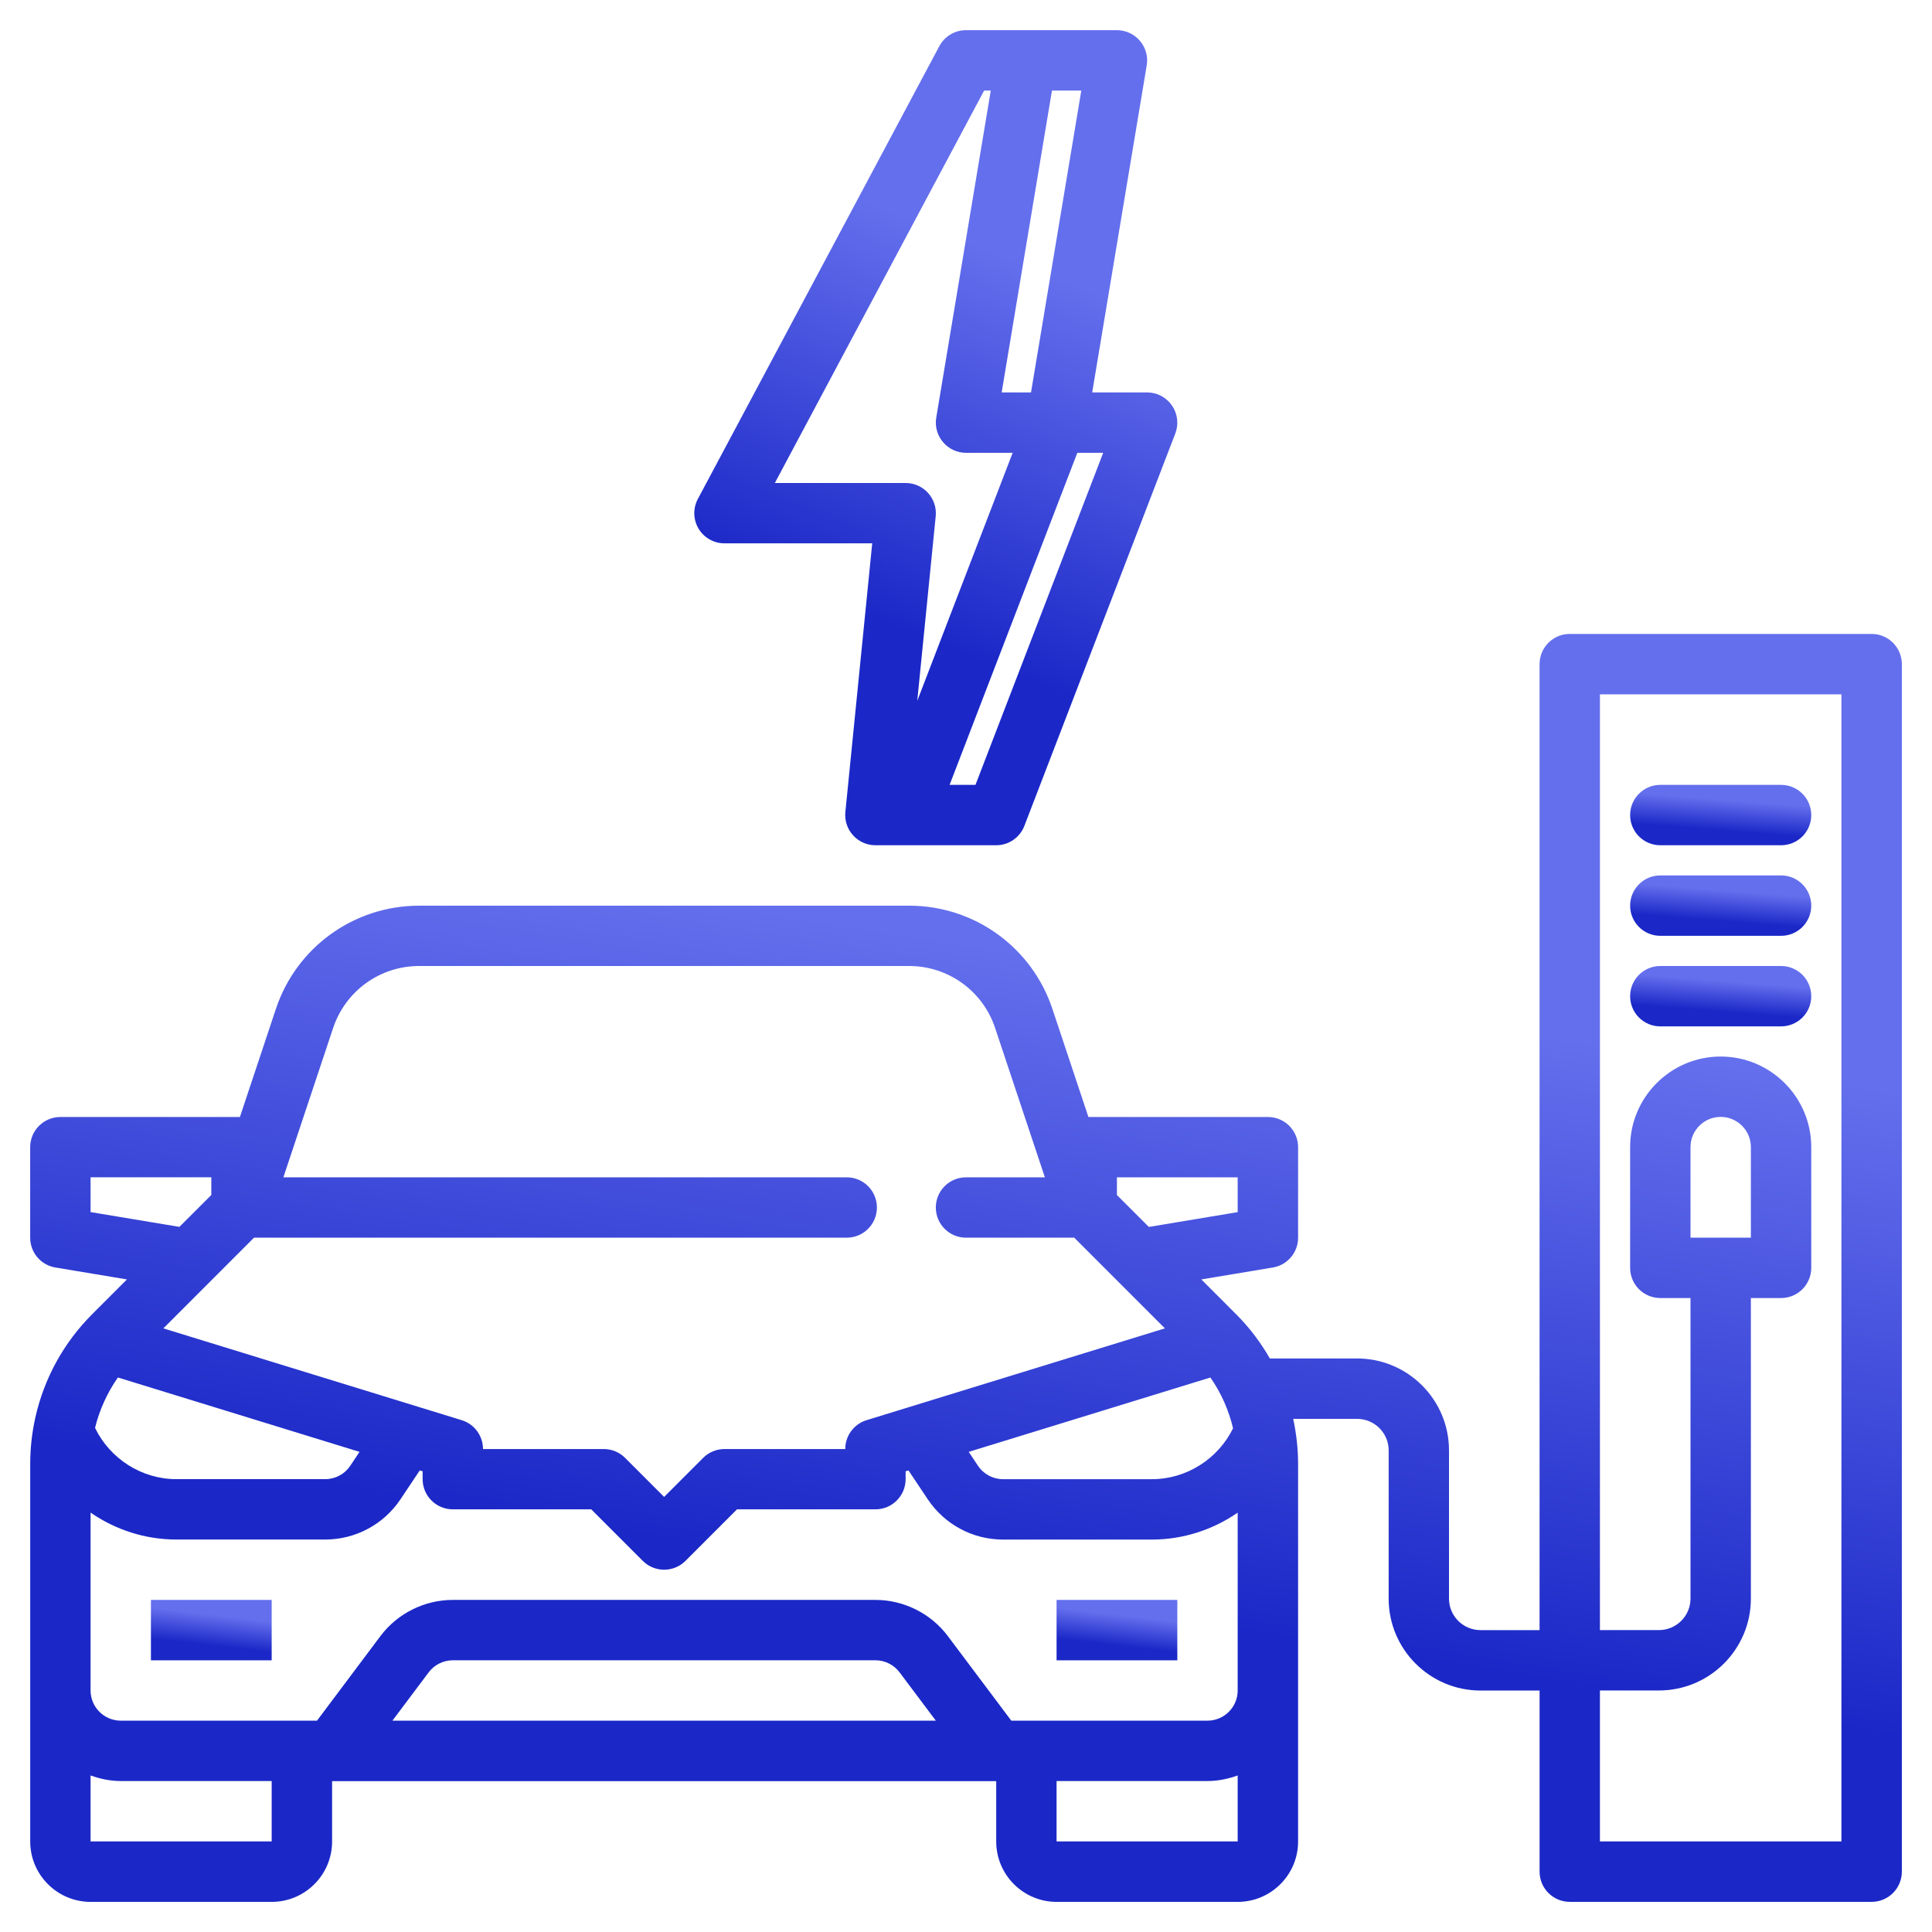
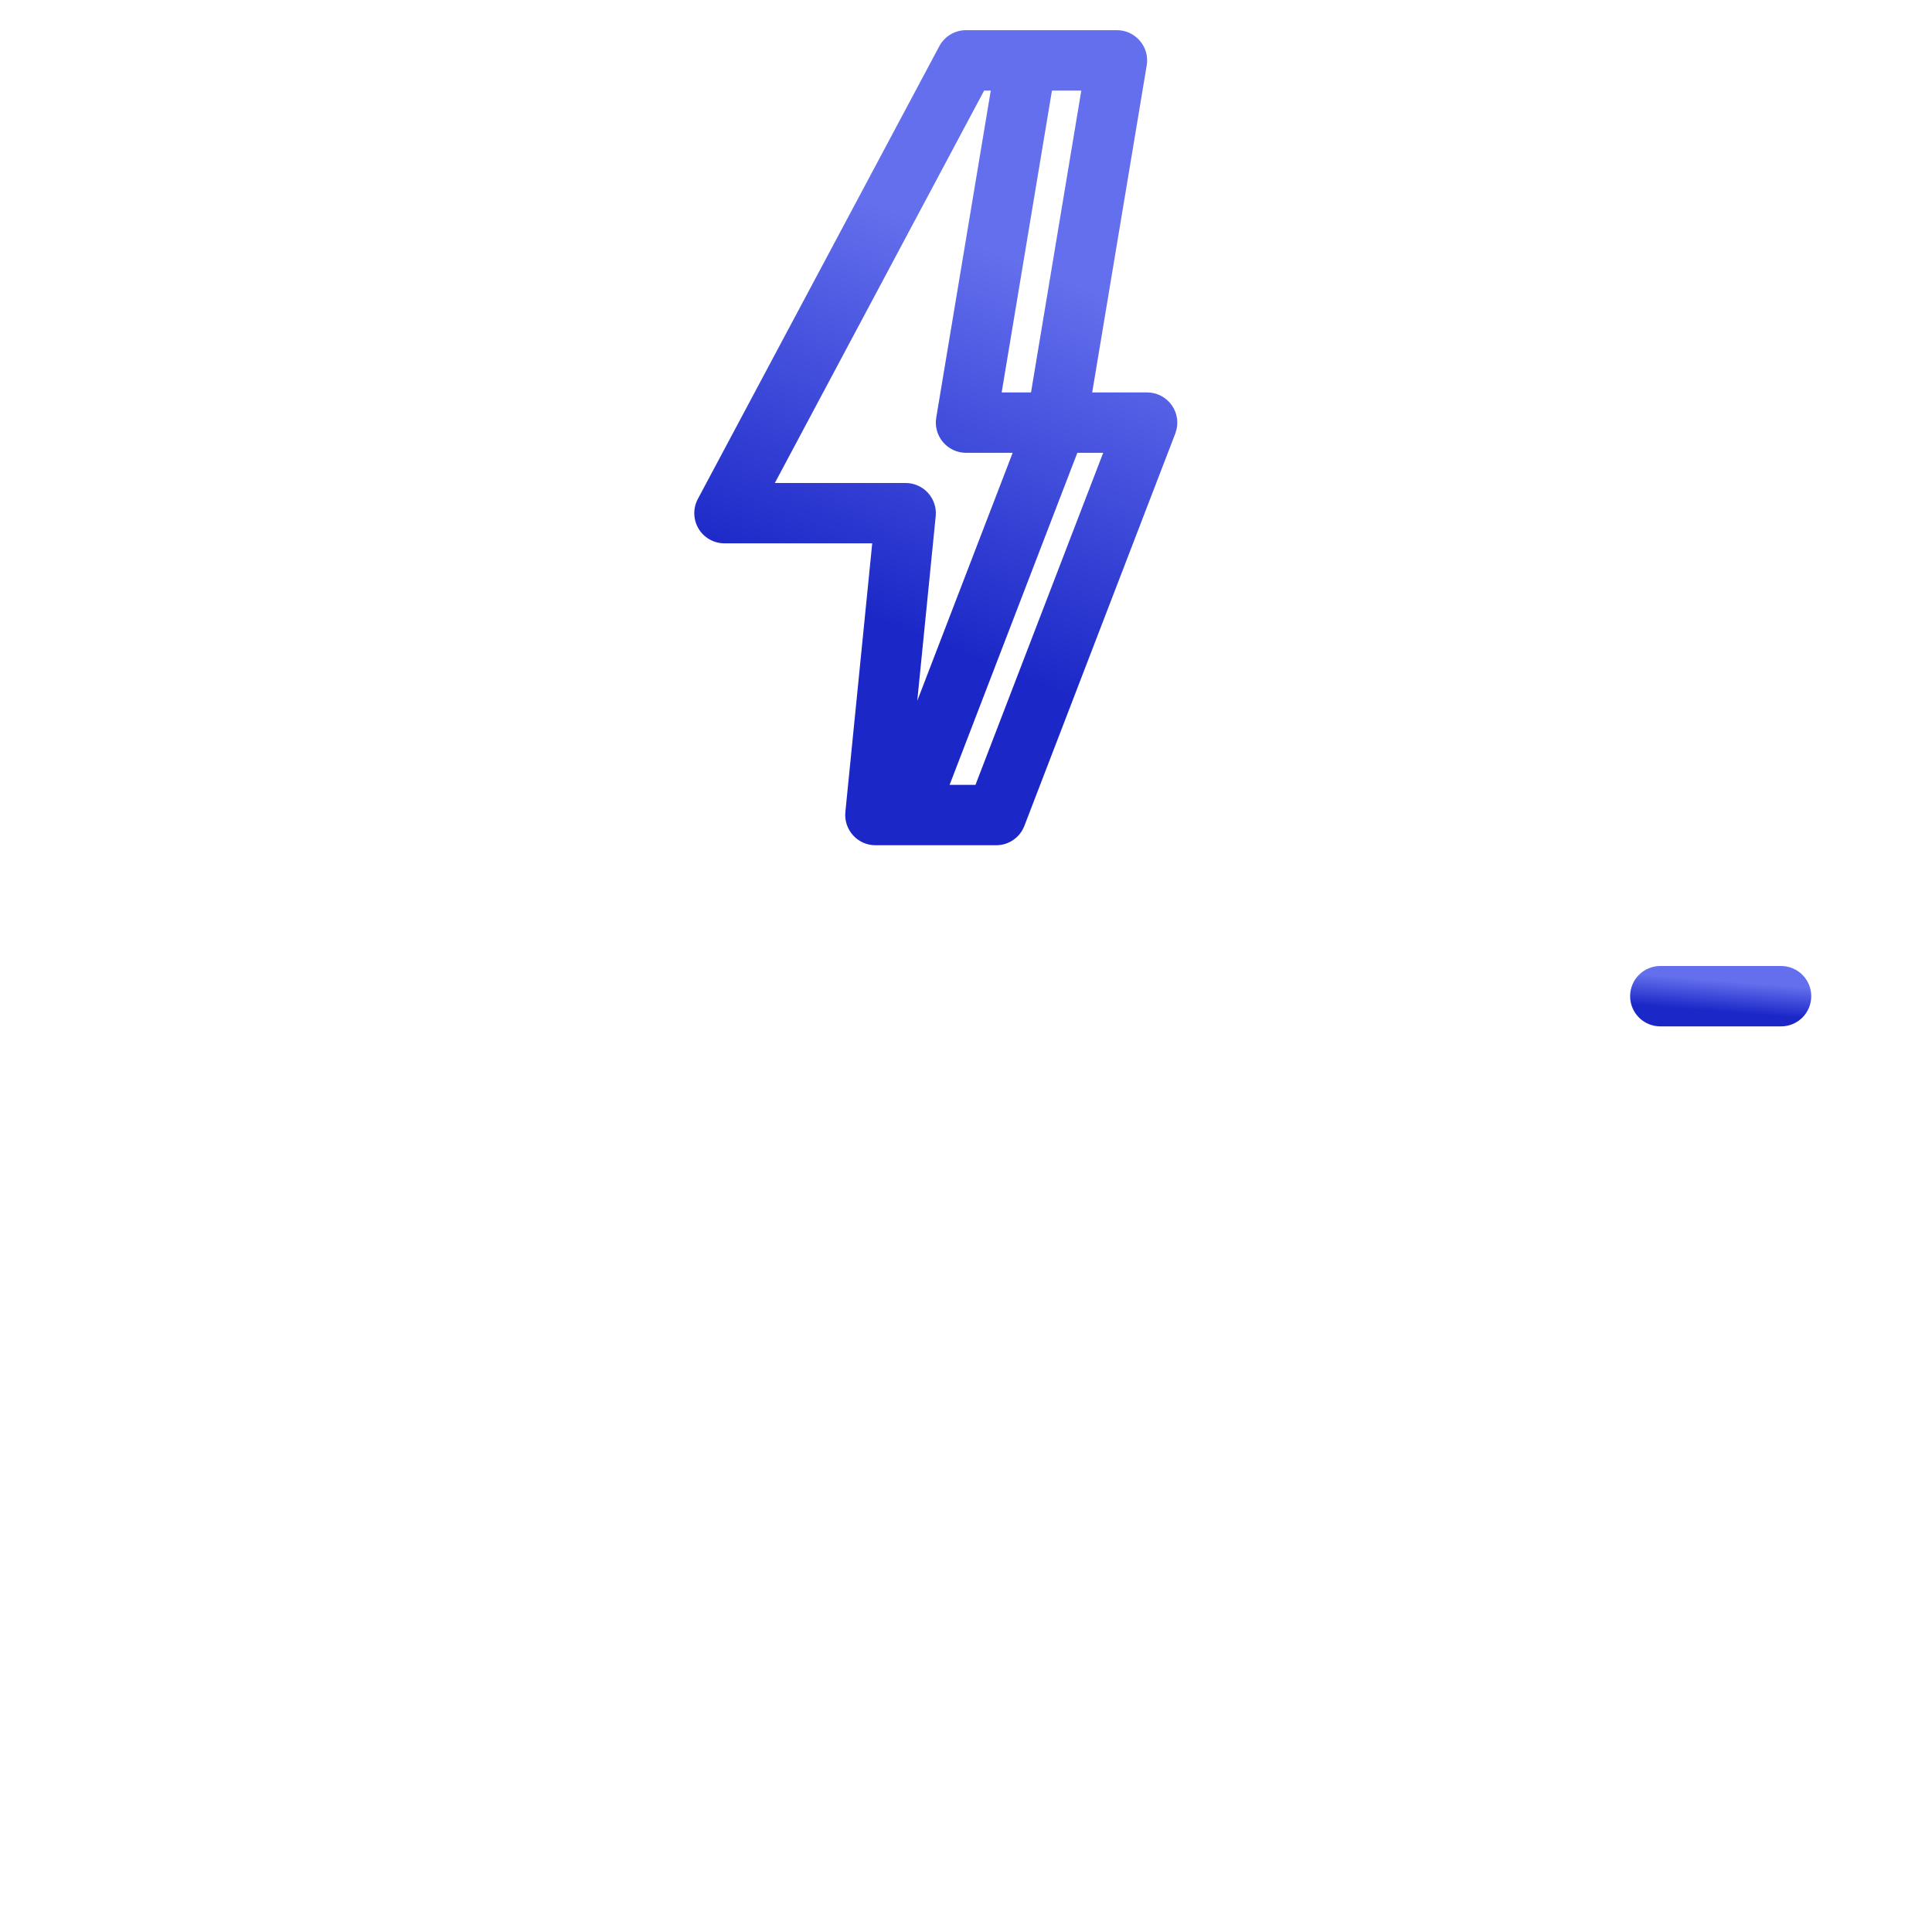
<svg xmlns="http://www.w3.org/2000/svg" width="100" height="100" viewBox="0 0 100 100" fill="none">
-   <path d="M7.812 82.812H14.062V85.938H7.812V82.812Z" fill="url(#paint0_linear_66_1836)" />
-   <path d="M54.688 82.812H60.938V85.938H54.688V82.812Z" fill="url(#paint1_linear_66_1836)" />
-   <path d="M96.875 32.812H81.25C80.386 32.812 79.688 33.513 79.688 34.375V84.375H76.631C75.733 84.375 75 83.644 75 82.745V75.069C75 72.447 72.867 70.314 70.244 70.314H65.728C65.253 69.489 64.675 68.717 63.984 68.027L62.181 66.223L65.883 65.606C66.636 65.481 67.189 64.828 67.189 64.066V59.378C67.189 58.516 66.491 57.816 65.627 57.816H56.336L54.472 52.219C53.406 49.023 50.428 46.878 47.061 46.878H21.692C18.325 46.878 15.345 49.025 14.281 52.219L12.417 57.816H3.125C2.261 57.816 1.562 58.516 1.562 59.378V64.066C1.562 64.83 2.116 65.481 2.869 65.606L6.57 66.223L4.767 68.027C3.297 69.497 2.28 71.348 1.827 73.381C1.653 74.162 1.564 74.963 1.564 75.761V95.316C1.564 97.039 2.966 98.441 4.689 98.441H14.064C15.787 98.441 17.189 97.039 17.189 95.316V92.191H51.564V95.316C51.564 97.039 52.966 98.441 54.689 98.441H64.064C65.787 98.441 67.189 97.039 67.189 95.316V75.761C67.189 74.97 67.098 74.195 66.936 73.441H70.245C71.144 73.441 71.877 74.172 71.877 75.07V82.747C71.877 85.369 74.009 87.502 76.633 87.502H79.689V96.877C79.689 97.739 80.388 98.439 81.252 98.439H96.877C97.741 98.439 98.439 97.739 98.439 96.877V34.375C98.439 33.513 97.739 32.812 96.875 32.812ZM62.65 71.3C63.208 72.097 63.597 72.986 63.823 73.927C63.044 75.516 61.414 76.562 59.622 76.562H51.919C51.395 76.562 50.909 76.302 50.619 75.866L50.141 75.148L62.65 71.3ZM64.062 60.938V62.739L59.464 63.506L57.812 61.855V60.939L64.062 60.938ZM17.244 53.205C17.884 51.288 19.672 50 21.692 50H47.058C49.078 50 50.866 51.288 51.506 53.205L54.083 60.938H50C49.136 60.938 48.438 61.638 48.438 62.5C48.438 63.362 49.136 64.062 50 64.062H55.603L60.295 68.756L44.853 73.508C44.197 73.709 43.75 74.316 43.75 75.002H37.5C37.084 75.002 36.688 75.166 36.395 75.459L34.375 77.48L32.355 75.459C32.061 75.166 31.666 75.002 31.25 75.002H25C25 74.316 24.553 73.709 23.897 73.508L8.455 68.756L13.147 64.062H43.827C44.691 64.062 45.389 63.362 45.389 62.5C45.389 61.638 44.691 60.938 43.827 60.938H14.667L17.244 53.205ZM18.609 75.148L18.131 75.866C17.841 76.302 17.355 76.561 16.831 76.561H9.128C7.33 76.561 5.695 75.506 4.919 73.908C5.15 72.966 5.553 72.086 6.102 71.298L18.609 75.148ZM4.688 62.737V60.936H10.938V61.852L9.286 63.503L4.688 62.737ZM14.062 95.311H4.688V91.898C5.178 92.073 5.7 92.186 6.25 92.186H14.062V95.311ZM20.312 89.061L22.189 86.559C22.481 86.169 22.947 85.936 23.438 85.936H45.312C45.802 85.936 46.269 86.169 46.562 86.561L48.438 89.061H20.312ZM54.688 95.311V92.186H62.5C63.05 92.186 63.572 92.073 64.062 91.898V95.311H54.688ZM62.5 89.061H52.344L49.062 84.686C48.183 83.513 46.781 82.811 45.312 82.811H23.438C21.969 82.811 20.567 83.513 19.689 84.686L16.408 89.061H6.25C5.388 89.061 4.688 88.359 4.688 87.498V78.292C5.969 79.178 7.511 79.686 9.128 79.686H16.831C18.402 79.686 19.859 78.905 20.731 77.6L21.727 76.108L21.875 76.153V76.561C21.875 77.423 22.573 78.123 23.438 78.123H30.603L33.27 80.791C33.575 81.095 33.975 81.248 34.375 81.248C34.775 81.248 35.175 81.095 35.48 80.791L38.147 78.123H45.312C46.177 78.123 46.875 77.423 46.875 76.561V76.153L47.023 76.108L48.019 77.6C48.891 78.906 50.348 79.688 51.919 79.688H59.622C61.239 79.688 62.781 79.18 64.062 78.294V87.5C64.062 88.361 63.362 89.061 62.5 89.061ZM95.312 95.311H82.812V87.498H85.869C88.492 87.498 90.625 85.366 90.625 82.744V67.186H92.188C93.052 67.186 93.75 66.486 93.75 65.623V59.373C93.75 56.789 91.647 54.686 89.062 54.686C86.478 54.686 84.375 56.789 84.375 59.373V65.623C84.375 66.486 85.073 67.186 85.938 67.186H87.5V82.744C87.5 83.642 86.767 84.373 85.869 84.373H82.812V35.938H95.312V95.311ZM87.5 64.061V59.373C87.5 58.513 88.2 57.811 89.062 57.811C89.925 57.811 90.625 58.513 90.625 59.373V64.061H87.5Z" fill="url(#paint2_linear_66_1836)" />
  <path d="M44.154 43.236C44.449 43.562 44.871 43.75 45.312 43.75H51.562C52.209 43.75 52.788 43.352 53.021 42.748L60.834 22.436C61.018 21.955 60.954 21.416 60.663 20.991C60.371 20.566 59.89 20.312 59.376 20.312H56.532L59.354 3.383C59.431 2.93 59.303 2.467 59.004 2.116C58.709 1.766 58.271 1.562 57.812 1.562H49.999C49.423 1.562 48.892 1.881 48.62 2.389L36.12 25.827C35.862 26.311 35.877 26.895 36.159 27.366C36.44 27.836 36.949 28.123 37.498 28.123H45.146L43.756 42.03C43.712 42.469 43.856 42.906 44.153 43.234L44.154 43.236ZM50.49 40.625H49.151L55.762 23.438H57.101L50.49 40.625ZM54.449 4.688H55.968L53.365 20.312H51.846L54.449 4.688ZM40.106 25L50.938 4.688H51.282L48.46 21.617C48.384 22.07 48.512 22.533 48.81 22.884C49.106 23.234 49.543 23.438 50.002 23.438H52.415L47.477 36.275L48.432 26.719C48.476 26.28 48.332 25.842 48.035 25.514C47.738 25.186 47.318 25 46.877 25H40.107H40.106Z" fill="url(#paint3_linear_66_1836)" />
  <path d="M85.938 53.125H92.188C93.052 53.125 93.75 52.425 93.75 51.562C93.75 50.7 93.052 50 92.188 50H85.938C85.073 50 84.375 50.7 84.375 51.562C84.375 52.425 85.073 53.125 85.938 53.125Z" fill="url(#paint4_linear_66_1836)" />
-   <path d="M85.938 48.438H92.188C93.052 48.438 93.75 47.737 93.75 46.875C93.75 46.013 93.052 45.312 92.188 45.312H85.938C85.073 45.312 84.375 46.013 84.375 46.875C84.375 47.737 85.073 48.438 85.938 48.438Z" fill="url(#paint5_linear_66_1836)" />
-   <path d="M85.938 43.75H92.188C93.052 43.75 93.75 43.05 93.75 42.188C93.75 41.325 93.052 40.625 92.188 40.625H85.938C85.073 40.625 84.375 41.325 84.375 42.188C84.375 43.05 85.073 43.75 85.938 43.75Z" fill="url(#paint6_linear_66_1836)" />
  <defs>
    <linearGradient id="paint0_linear_66_1836" x1="9.776" y1="86.035" x2="10.078" y2="83.471" gradientUnits="userSpaceOnUse">
      <stop offset="0.388" stop-color="#1B28C7" />
      <stop offset="1" stop-color="#646FED" />
    </linearGradient>
    <linearGradient id="paint1_linear_66_1836" x1="56.651" y1="86.035" x2="56.953" y2="83.471" gradientUnits="userSpaceOnUse">
      <stop offset="0.388" stop-color="#1B28C7" />
      <stop offset="1" stop-color="#646FED" />
    </linearGradient>
    <linearGradient id="paint2_linear_66_1836" x1="31.99" y1="100.496" x2="40.501" y2="47.247" gradientUnits="userSpaceOnUse">
      <stop offset="0.388" stop-color="#1B28C7" />
      <stop offset="1" stop-color="#646FED" />
    </linearGradient>
    <linearGradient id="paint3_linear_66_1836" x1="43.789" y1="45.071" x2="55.853" y2="14.77" gradientUnits="userSpaceOnUse">
      <stop offset="0.388" stop-color="#1B28C7" />
      <stop offset="1" stop-color="#646FED" />
    </linearGradient>
    <linearGradient id="paint4_linear_66_1836" x1="87.32" y1="53.223" x2="87.523" y2="50.639" gradientUnits="userSpaceOnUse">
      <stop offset="0.388" stop-color="#1B28C7" />
      <stop offset="1" stop-color="#646FED" />
    </linearGradient>
    <linearGradient id="paint5_linear_66_1836" x1="87.32" y1="48.535" x2="87.523" y2="45.951" gradientUnits="userSpaceOnUse">
      <stop offset="0.388" stop-color="#1B28C7" />
      <stop offset="1" stop-color="#646FED" />
    </linearGradient>
    <linearGradient id="paint6_linear_66_1836" x1="87.32" y1="43.848" x2="87.523" y2="41.264" gradientUnits="userSpaceOnUse">
      <stop offset="0.388" stop-color="#1B28C7" />
      <stop offset="1" stop-color="#646FED" />
    </linearGradient>
  </defs>
</svg>